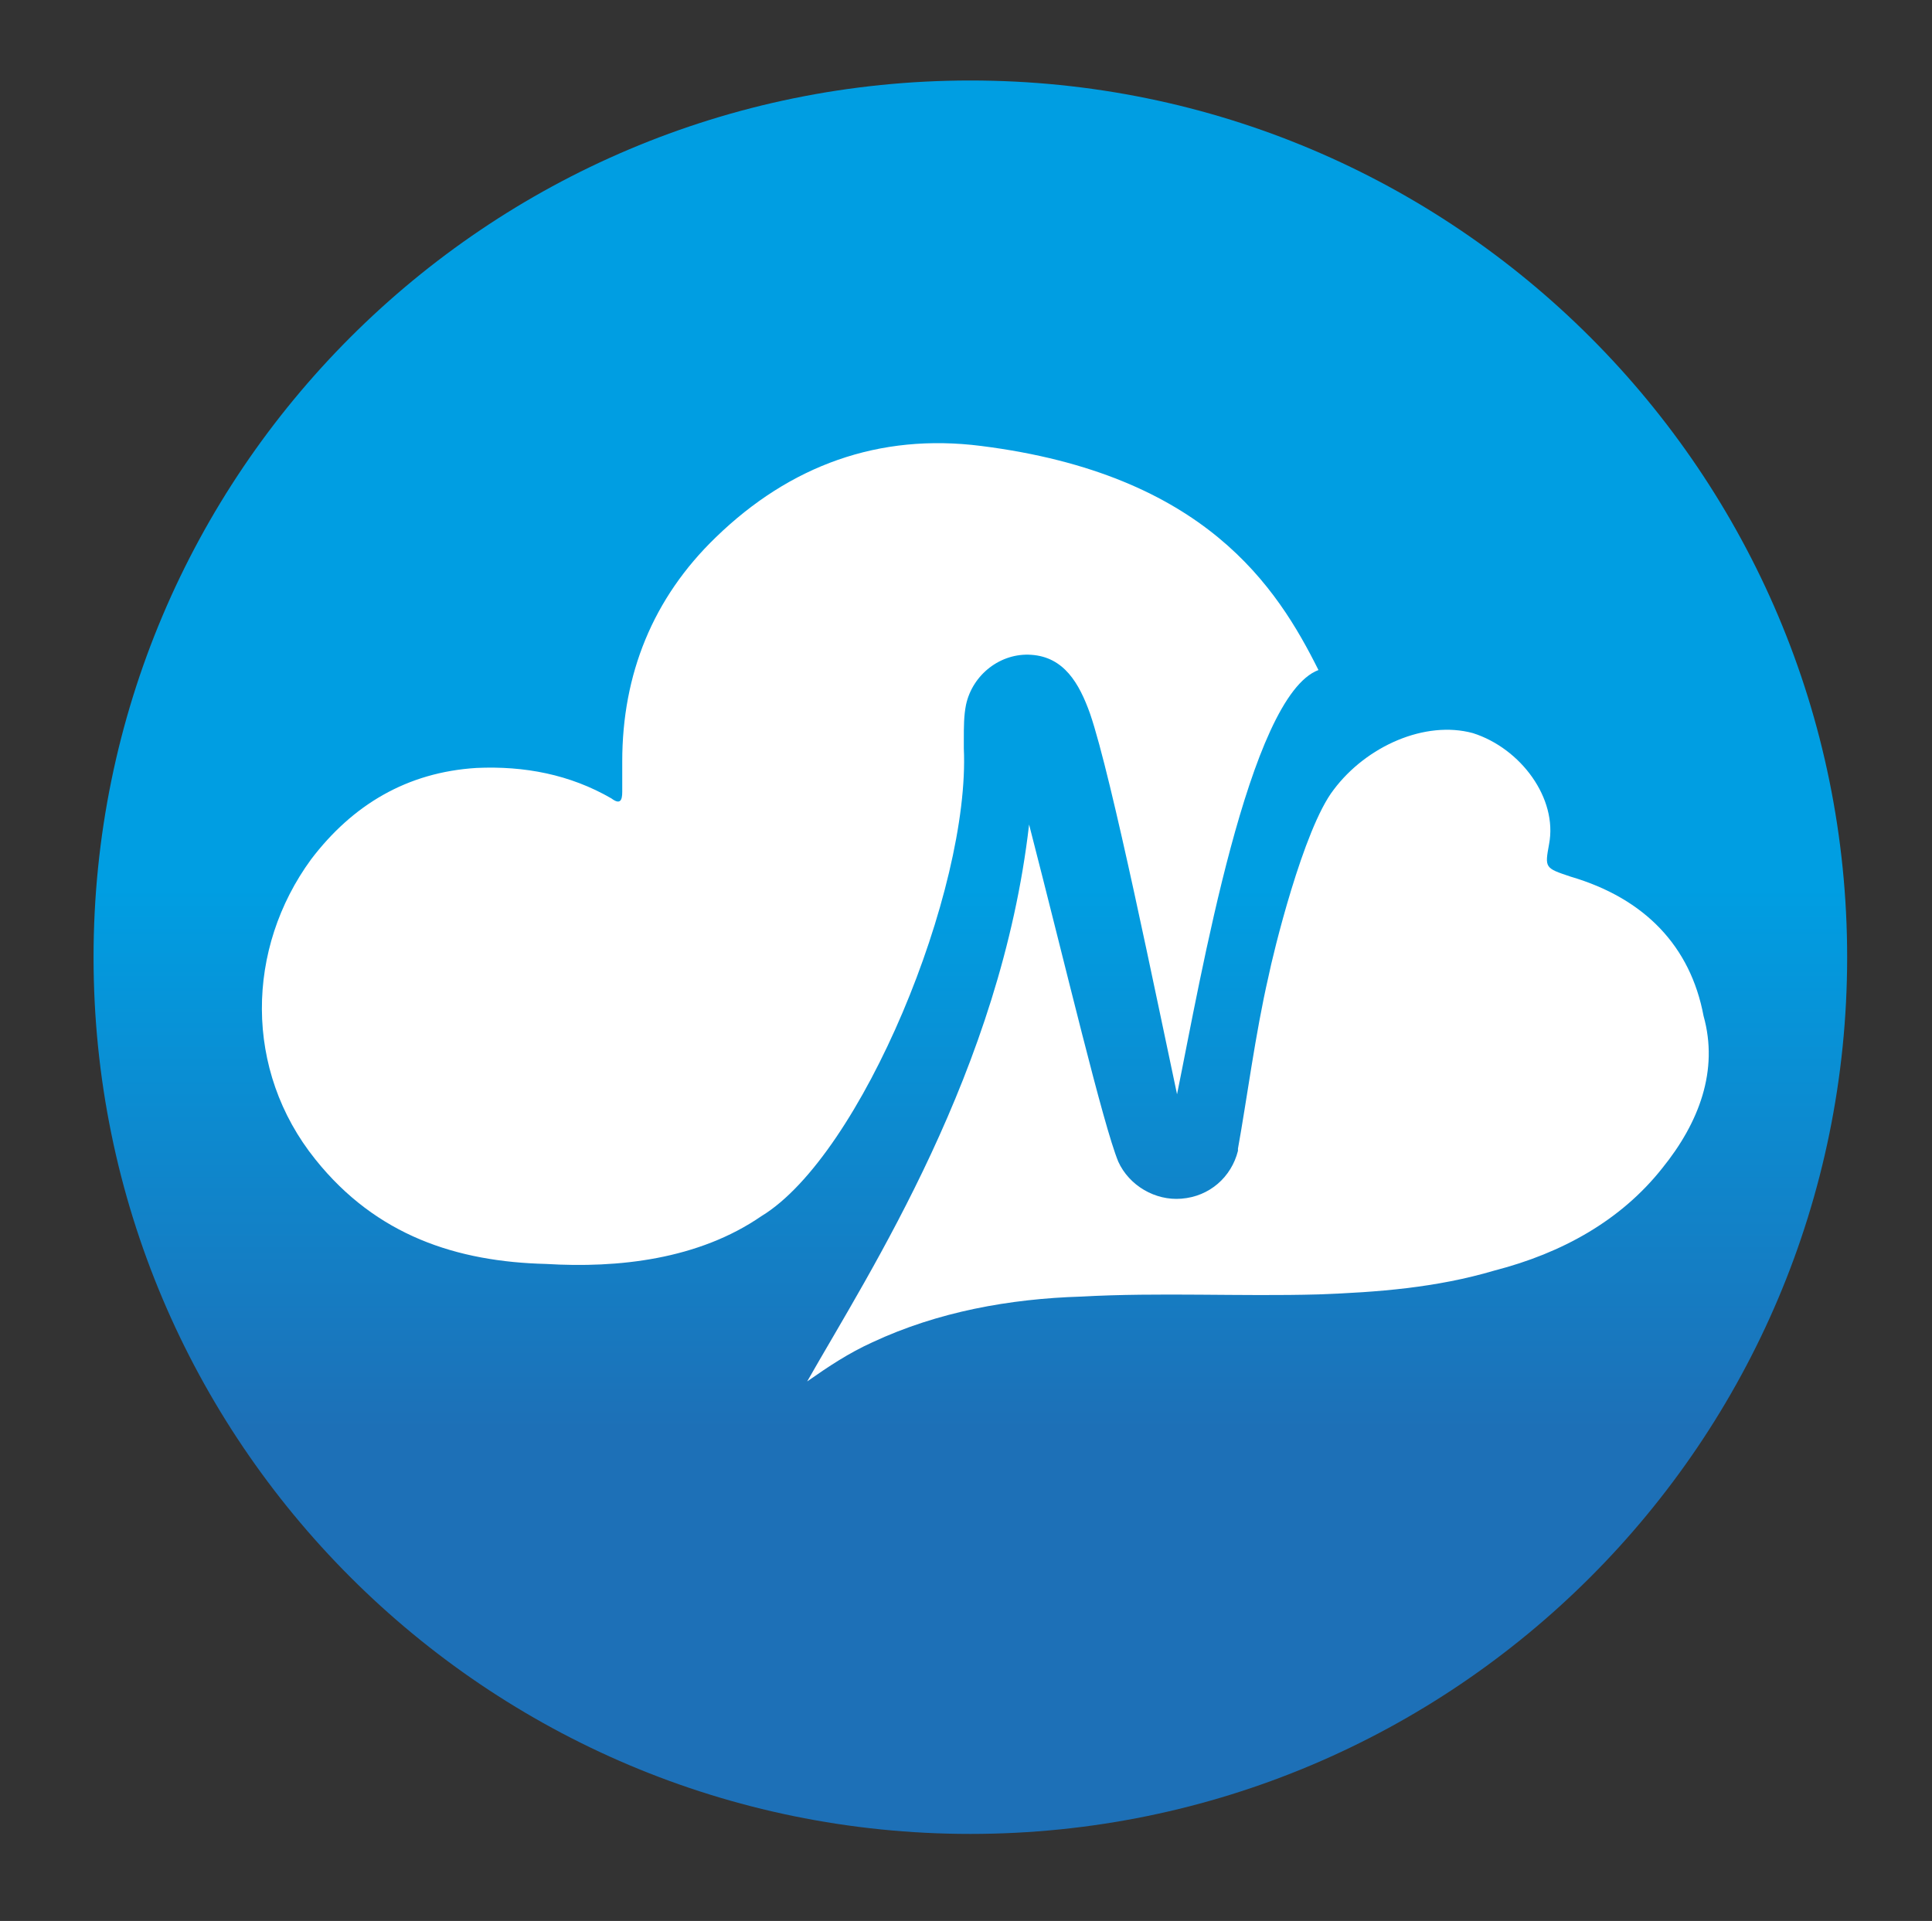
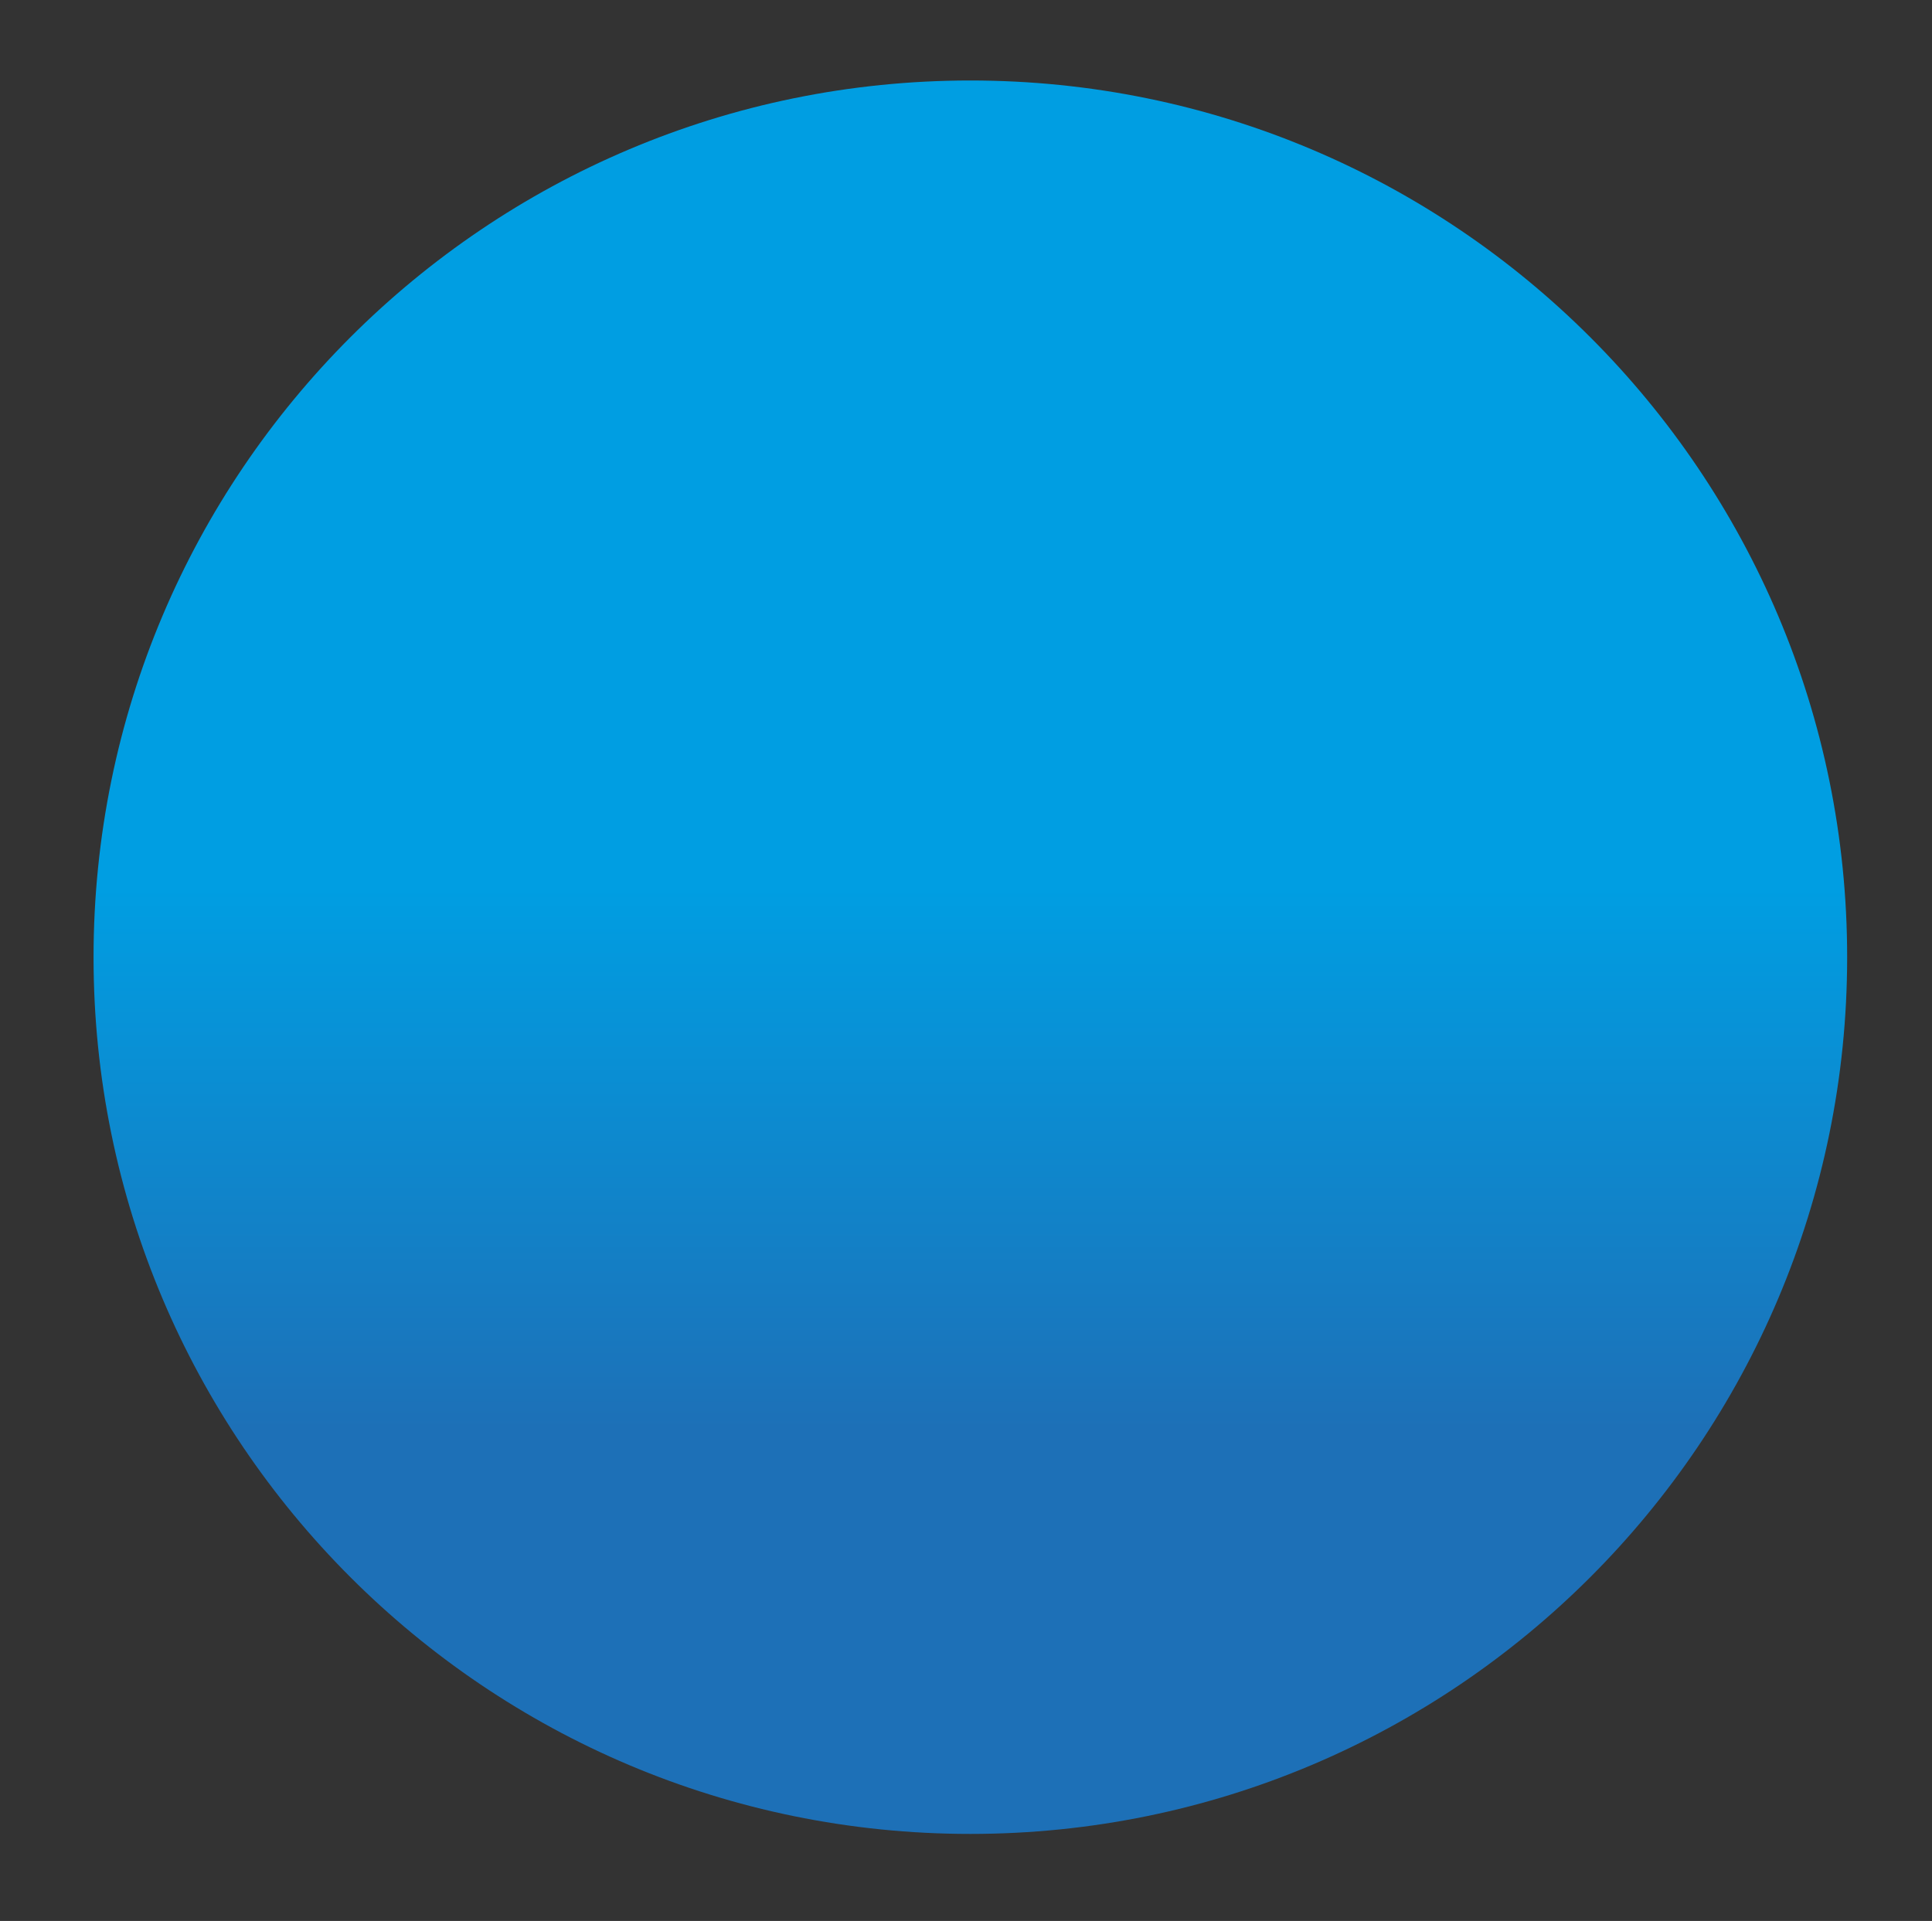
<svg xmlns="http://www.w3.org/2000/svg" data-bbox="4.3 3.7 80.6 80.6" viewBox="0 0 88.8 88.3" data-type="ugc">
  <rect x="0" y="0" width="88.8" height="88.3" fill="#333333" stroke="none" />
  <g>
    <linearGradient y2="40.727" x2="44.64" y1="65.737" x1="44.64" gradientUnits="userSpaceOnUse" id="2f4bc40c-4727-47aa-9f44-7bccc0dfbfea">
      <stop offset="0" stop-color="#1d70b7" />
      <stop offset=".997" stop-color="#009ee2" />
    </linearGradient>
    <path fill="url(#2f4bc40c-4727-47aa-9f44-7bccc0dfbfea)" d="M84.9 44c0 22.257-18.043 40.3-40.3 40.3S4.3 66.257 4.3 44 22.343 3.7 44.6 3.7 84.9 21.743 84.9 44" />
-     <path d="M76.4 53.7c-1.9 2.4-4.6 3.9-7.7 4.7-2.7.8-5.4 1-8.1 1.1-3.6.1-7.3-.1-10.9.1-3.3.1-6.6.7-9.6 2.1-1.1.5-2 1.1-3 1.8C40 58.4 46 49.2 47.3 37.9c1.7 6.6 3.4 13.8 4.1 15.5.5 1.1 1.7 1.8 2.9 1.7 1.3-.1 2.3-1 2.6-2.2v-.1c.4-2.2.8-5.3 1.4-7.9.2-1 1.6-6.8 3-8.6 1.5-2 4.2-3.2 6.4-2.6 2.2.7 3.9 3 3.5 5.1-.2 1.1-.2 1.1 1 1.5 3.4 1 5.5 3.2 6.1 6.4.7 2.5-.2 4.9-1.9 7M35 55.9c4.6-2.8 9.6-15 9.3-21.5V34c0-.6 0-1.1.1-1.6.3-1.4 1.6-2.4 3-2.3 1.5.1 2.2 1.3 2.7 2.7 1 2.9 3.1 13.3 4 17.5 1.1-5.4 3.3-18.3 6.5-19.5-1.9-3.8-5.2-9-15.5-10.3-4.7-.6-8.8.9-12.2 4.2C30 27.5 28.6 31 28.6 35v1.4c0 .4-.1.6-.5.3-1.9-1.1-4-1.5-6.2-1.4-3.2.2-5.7 1.7-7.6 4.2-3 4.1-3.1 9.7.2 13.8 2.8 3.5 6.5 4.7 10.6 4.8 3.3.2 7-.2 9.9-2.2q0 .15 0 0" fill="#ffffff" />
  </g>
</svg>